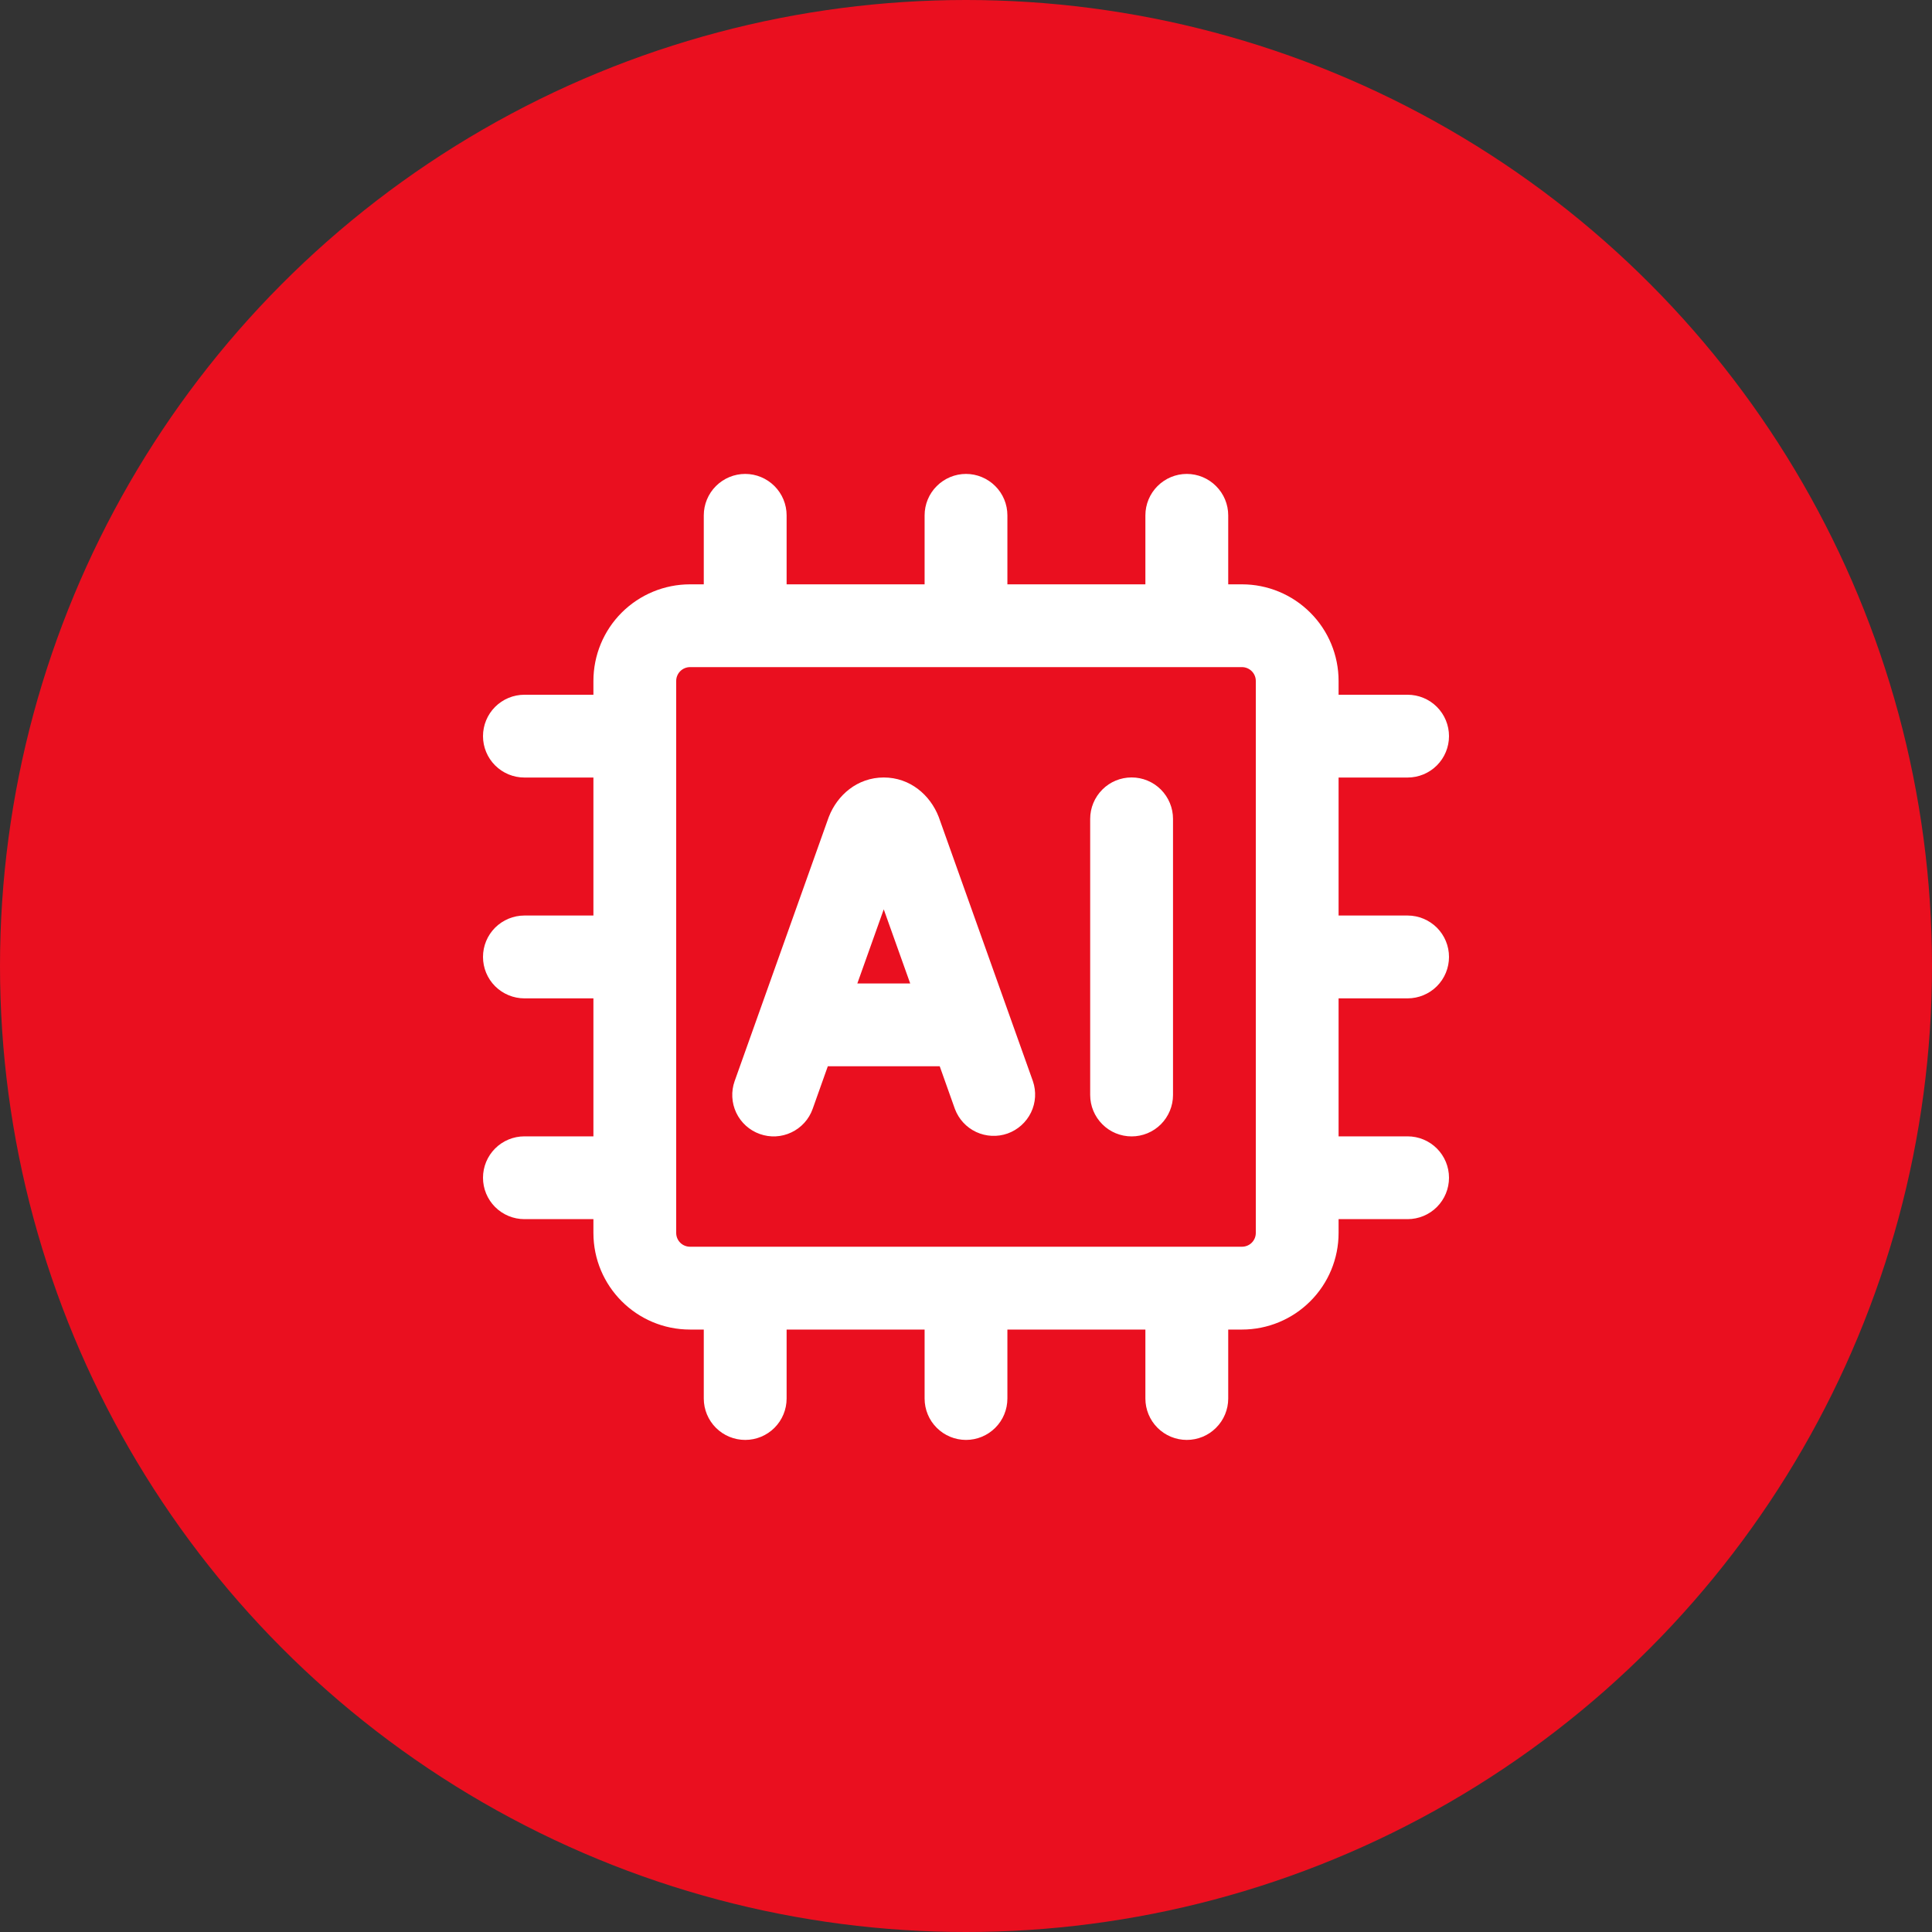
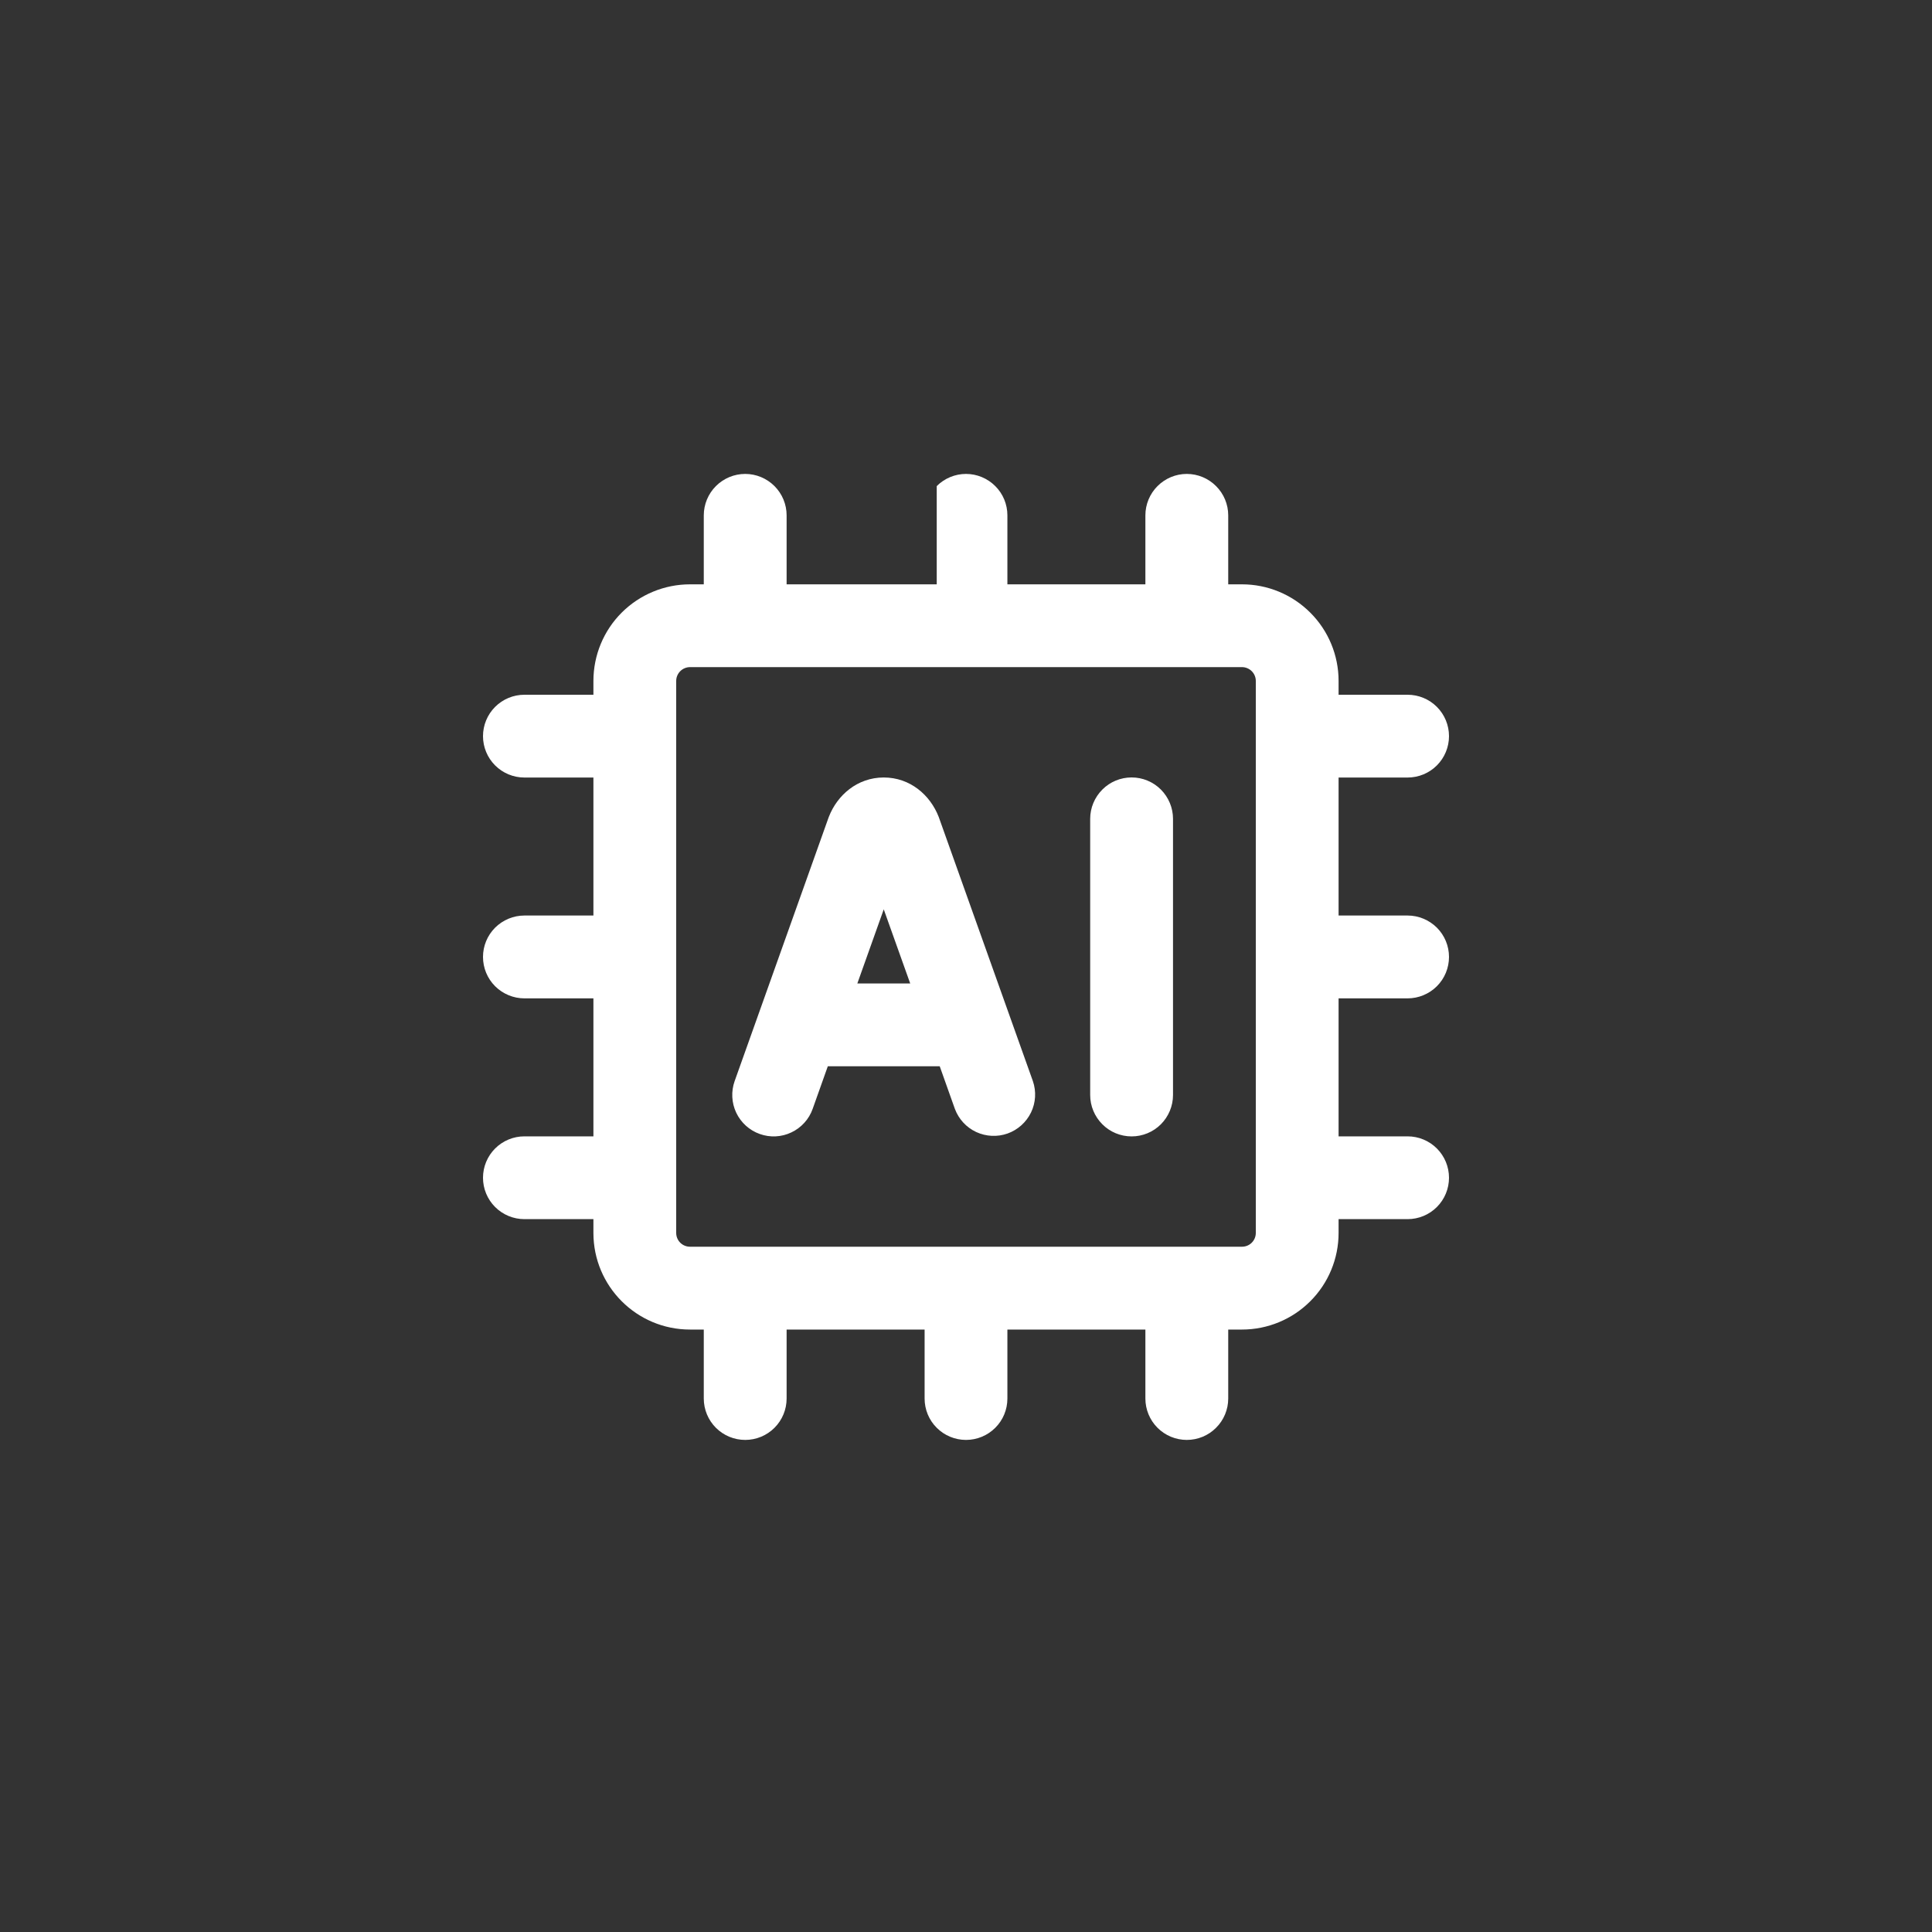
<svg xmlns="http://www.w3.org/2000/svg" width="40" height="40" viewBox="0 0 40 40" fill="none">
  <rect x="0" y="0" width="40" height="40" fill="#333333" stroke="none" />
  <g clip-path="url(#clip0_3073_315597)">
-     <circle cx="20" cy="20" r="20" fill="#EA0F1F" />
-     <path fill-rule="evenodd" clip-rule="evenodd" d="M16.286 10.67C16.286 10.442 16.195 10.224 16.035 10.064C15.874 9.903 15.656 9.812 15.429 9.812C15.201 9.812 14.983 9.903 14.822 10.064C14.662 10.224 14.571 10.442 14.571 10.67V12.098H14.286C13.755 12.098 13.247 12.309 12.871 12.684C12.496 13.059 12.286 13.568 12.286 14.098V14.384H10.857C10.63 14.384 10.412 14.474 10.251 14.635C10.09 14.796 10 15.014 10 15.241C10 15.468 10.09 15.686 10.251 15.847C10.412 16.008 10.63 16.098 10.857 16.098H12.286V18.955H10.857C10.63 18.955 10.412 19.046 10.251 19.206C10.09 19.367 10 19.585 10 19.812C10 20.04 10.09 20.258 10.251 20.419C10.412 20.579 10.63 20.67 10.857 20.67H12.286V23.527H10.857C10.63 23.527 10.412 23.617 10.251 23.778C10.09 23.939 10 24.157 10 24.384C10 24.611 10.09 24.829 10.251 24.99C10.412 25.151 10.63 25.241 10.857 25.241H12.286V25.527C12.286 26.631 13.182 27.527 14.286 27.527H14.571V28.955C14.571 29.183 14.662 29.401 14.822 29.561C14.983 29.722 15.201 29.812 15.429 29.812C15.656 29.812 15.874 29.722 16.035 29.561C16.195 29.401 16.286 29.183 16.286 28.955V27.527H19.143V28.955C19.143 29.183 19.233 29.401 19.394 29.561C19.555 29.722 19.773 29.812 20 29.812C20.227 29.812 20.445 29.722 20.606 29.561C20.767 29.401 20.857 29.183 20.857 28.955V27.527H23.714V28.955C23.714 29.183 23.805 29.401 23.965 29.561C24.126 29.722 24.344 29.812 24.571 29.812C24.799 29.812 25.017 29.722 25.177 29.561C25.338 29.401 25.429 29.183 25.429 28.955V27.527H25.714C26.245 27.527 26.753 27.316 27.128 26.941C27.504 26.566 27.714 26.057 27.714 25.527V25.241H29.143C29.37 25.241 29.588 25.151 29.749 24.99C29.91 24.829 30 24.611 30 24.384C30 24.157 29.91 23.939 29.749 23.778C29.588 23.617 29.37 23.527 29.143 23.527H27.714V20.67H29.143C29.37 20.67 29.588 20.579 29.749 20.419C29.91 20.258 30 20.04 30 19.812C30 19.585 29.91 19.367 29.749 19.206C29.588 19.046 29.37 18.955 29.143 18.955H27.714V16.098H29.143C29.37 16.098 29.588 16.008 29.749 15.847C29.91 15.686 30 15.468 30 15.241C30 15.014 29.91 14.796 29.749 14.635C29.588 14.474 29.37 14.384 29.143 14.384H27.714V14.098C27.714 13.568 27.504 13.059 27.128 12.684C26.753 12.309 26.245 12.098 25.714 12.098H25.429V10.67C25.429 10.442 25.338 10.224 25.177 10.064C25.017 9.903 24.799 9.812 24.571 9.812C24.344 9.812 24.126 9.903 23.965 10.064C23.805 10.224 23.714 10.442 23.714 10.67V12.098H20.857V10.67C20.857 10.442 20.767 10.224 20.606 10.064C20.445 9.903 20.227 9.812 20 9.812C19.773 9.812 19.555 9.903 19.394 10.064C19.233 10.224 19.143 10.442 19.143 10.67V12.098H16.286V10.67ZM14 14.098C14 14.022 14.03 13.95 14.084 13.896C14.137 13.843 14.21 13.812 14.286 13.812H25.714C25.79 13.812 25.863 13.843 25.916 13.896C25.97 13.95 26 14.022 26 14.098V25.527C26 25.603 25.97 25.675 25.916 25.729C25.863 25.782 25.79 25.812 25.714 25.812H14.286C14.21 25.812 14.137 25.782 14.084 25.729C14.03 25.675 14 25.603 14 25.527V14.098ZM19.77 22.959L19.456 22.076H17.139L16.825 22.959C16.749 23.173 16.59 23.348 16.385 23.445C16.18 23.543 15.944 23.555 15.73 23.478C15.516 23.402 15.341 23.244 15.243 23.038C15.146 22.833 15.134 22.597 15.21 22.383L17.153 16.931L17.157 16.921L17.161 16.91C17.335 16.462 17.751 16.097 18.297 16.097C18.845 16.097 19.259 16.462 19.434 16.911L19.438 16.921L19.442 16.933L21.385 22.384C21.458 22.597 21.444 22.831 21.346 23.033C21.247 23.236 21.073 23.392 20.861 23.468C20.649 23.543 20.416 23.532 20.211 23.437C20.007 23.342 19.849 23.17 19.77 22.959ZM18.297 18.827L18.845 20.362H17.75L18.297 18.827ZM22.571 16.953C22.571 16.726 22.662 16.508 22.823 16.347C22.983 16.186 23.201 16.096 23.429 16.096C23.656 16.096 23.874 16.186 24.035 16.347C24.195 16.508 24.286 16.726 24.286 16.953V22.671C24.286 22.898 24.195 23.116 24.035 23.277C23.874 23.438 23.656 23.528 23.429 23.528C23.201 23.528 22.983 23.438 22.823 23.277C22.662 23.116 22.571 22.898 22.571 22.671V16.953Z" fill="white" />
+     <path fill-rule="evenodd" clip-rule="evenodd" d="M16.286 10.67C16.286 10.442 16.195 10.224 16.035 10.064C15.874 9.903 15.656 9.812 15.429 9.812C15.201 9.812 14.983 9.903 14.822 10.064C14.662 10.224 14.571 10.442 14.571 10.67V12.098H14.286C13.755 12.098 13.247 12.309 12.871 12.684C12.496 13.059 12.286 13.568 12.286 14.098V14.384H10.857C10.63 14.384 10.412 14.474 10.251 14.635C10.09 14.796 10 15.014 10 15.241C10 15.468 10.09 15.686 10.251 15.847C10.412 16.008 10.63 16.098 10.857 16.098H12.286V18.955H10.857C10.63 18.955 10.412 19.046 10.251 19.206C10.09 19.367 10 19.585 10 19.812C10 20.04 10.09 20.258 10.251 20.419C10.412 20.579 10.63 20.67 10.857 20.67H12.286V23.527H10.857C10.63 23.527 10.412 23.617 10.251 23.778C10.09 23.939 10 24.157 10 24.384C10 24.611 10.09 24.829 10.251 24.99C10.412 25.151 10.63 25.241 10.857 25.241H12.286V25.527C12.286 26.631 13.182 27.527 14.286 27.527H14.571V28.955C14.571 29.183 14.662 29.401 14.822 29.561C14.983 29.722 15.201 29.812 15.429 29.812C15.656 29.812 15.874 29.722 16.035 29.561C16.195 29.401 16.286 29.183 16.286 28.955V27.527H19.143V28.955C19.143 29.183 19.233 29.401 19.394 29.561C19.555 29.722 19.773 29.812 20 29.812C20.227 29.812 20.445 29.722 20.606 29.561C20.767 29.401 20.857 29.183 20.857 28.955V27.527H23.714V28.955C23.714 29.183 23.805 29.401 23.965 29.561C24.126 29.722 24.344 29.812 24.571 29.812C24.799 29.812 25.017 29.722 25.177 29.561C25.338 29.401 25.429 29.183 25.429 28.955V27.527H25.714C26.245 27.527 26.753 27.316 27.128 26.941C27.504 26.566 27.714 26.057 27.714 25.527V25.241H29.143C29.37 25.241 29.588 25.151 29.749 24.99C29.91 24.829 30 24.611 30 24.384C30 24.157 29.91 23.939 29.749 23.778C29.588 23.617 29.37 23.527 29.143 23.527H27.714V20.67H29.143C29.37 20.67 29.588 20.579 29.749 20.419C29.91 20.258 30 20.04 30 19.812C30 19.585 29.91 19.367 29.749 19.206C29.588 19.046 29.37 18.955 29.143 18.955H27.714V16.098H29.143C29.37 16.098 29.588 16.008 29.749 15.847C29.91 15.686 30 15.468 30 15.241C30 15.014 29.91 14.796 29.749 14.635C29.588 14.474 29.37 14.384 29.143 14.384H27.714V14.098C27.714 13.568 27.504 13.059 27.128 12.684C26.753 12.309 26.245 12.098 25.714 12.098H25.429V10.67C25.429 10.442 25.338 10.224 25.177 10.064C25.017 9.903 24.799 9.812 24.571 9.812C24.344 9.812 24.126 9.903 23.965 10.064C23.805 10.224 23.714 10.442 23.714 10.67V12.098H20.857V10.67C20.857 10.442 20.767 10.224 20.606 10.064C20.445 9.903 20.227 9.812 20 9.812C19.773 9.812 19.555 9.903 19.394 10.064V12.098H16.286V10.67ZM14 14.098C14 14.022 14.03 13.95 14.084 13.896C14.137 13.843 14.21 13.812 14.286 13.812H25.714C25.79 13.812 25.863 13.843 25.916 13.896C25.97 13.95 26 14.022 26 14.098V25.527C26 25.603 25.97 25.675 25.916 25.729C25.863 25.782 25.79 25.812 25.714 25.812H14.286C14.21 25.812 14.137 25.782 14.084 25.729C14.03 25.675 14 25.603 14 25.527V14.098ZM19.77 22.959L19.456 22.076H17.139L16.825 22.959C16.749 23.173 16.59 23.348 16.385 23.445C16.18 23.543 15.944 23.555 15.73 23.478C15.516 23.402 15.341 23.244 15.243 23.038C15.146 22.833 15.134 22.597 15.21 22.383L17.153 16.931L17.157 16.921L17.161 16.91C17.335 16.462 17.751 16.097 18.297 16.097C18.845 16.097 19.259 16.462 19.434 16.911L19.438 16.921L19.442 16.933L21.385 22.384C21.458 22.597 21.444 22.831 21.346 23.033C21.247 23.236 21.073 23.392 20.861 23.468C20.649 23.543 20.416 23.532 20.211 23.437C20.007 23.342 19.849 23.17 19.77 22.959ZM18.297 18.827L18.845 20.362H17.75L18.297 18.827ZM22.571 16.953C22.571 16.726 22.662 16.508 22.823 16.347C22.983 16.186 23.201 16.096 23.429 16.096C23.656 16.096 23.874 16.186 24.035 16.347C24.195 16.508 24.286 16.726 24.286 16.953V22.671C24.286 22.898 24.195 23.116 24.035 23.277C23.874 23.438 23.656 23.528 23.429 23.528C23.201 23.528 22.983 23.438 22.823 23.277C22.662 23.116 22.571 22.898 22.571 22.671V16.953Z" fill="white" />
  </g>
  <defs>
    <clipPath id="clip0_3073_315597">
      <rect width="40" height="40" fill="white" />
    </clipPath>
  </defs>
</svg>